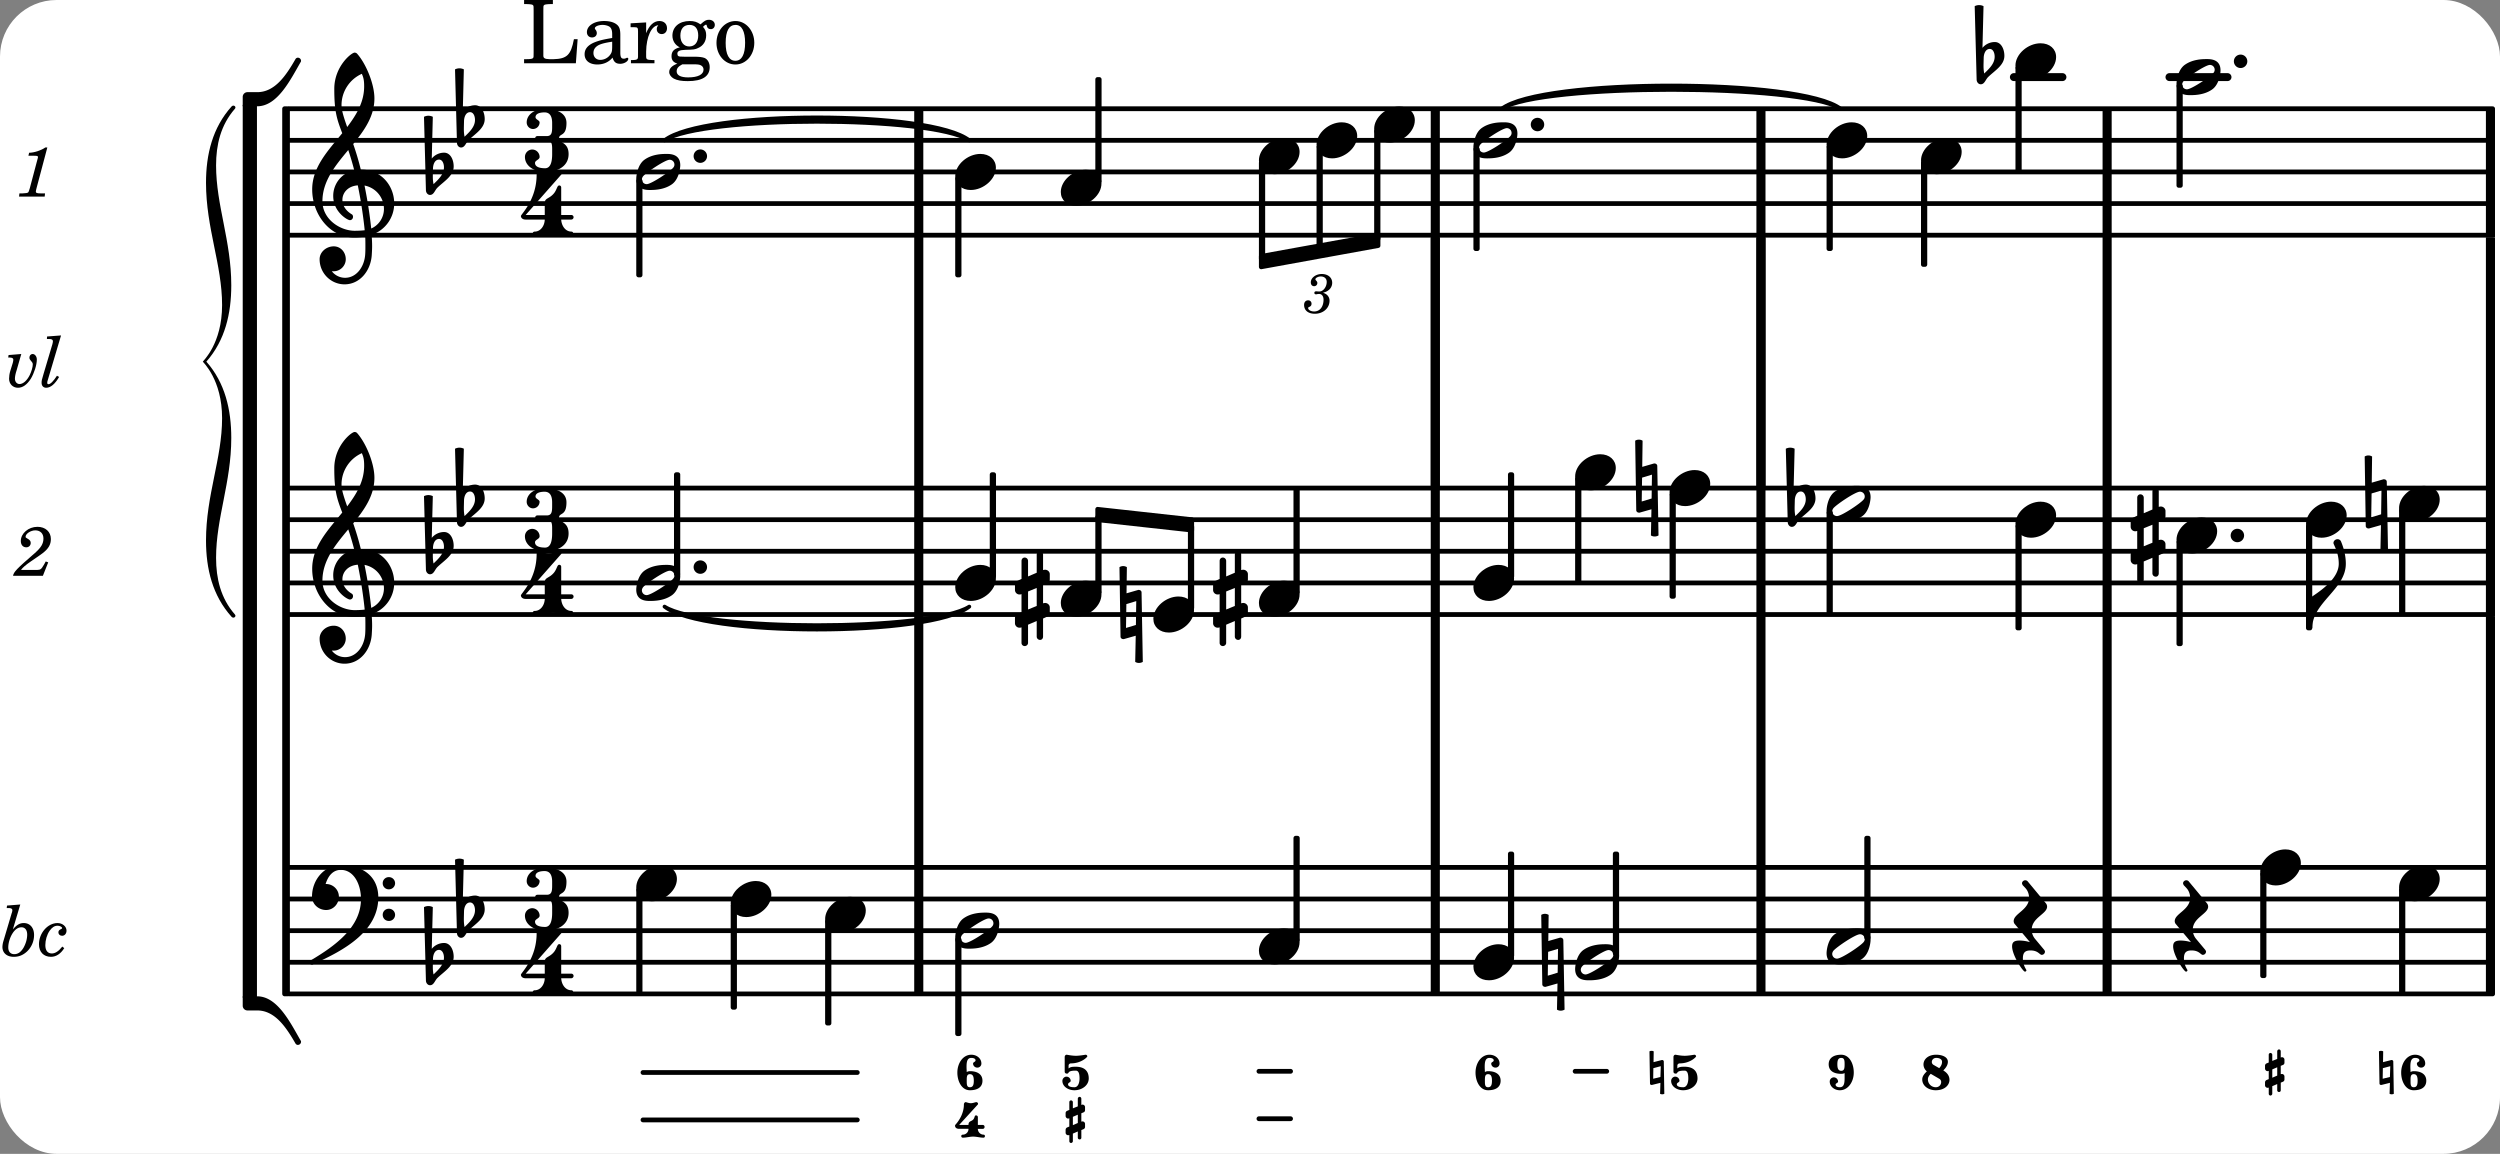
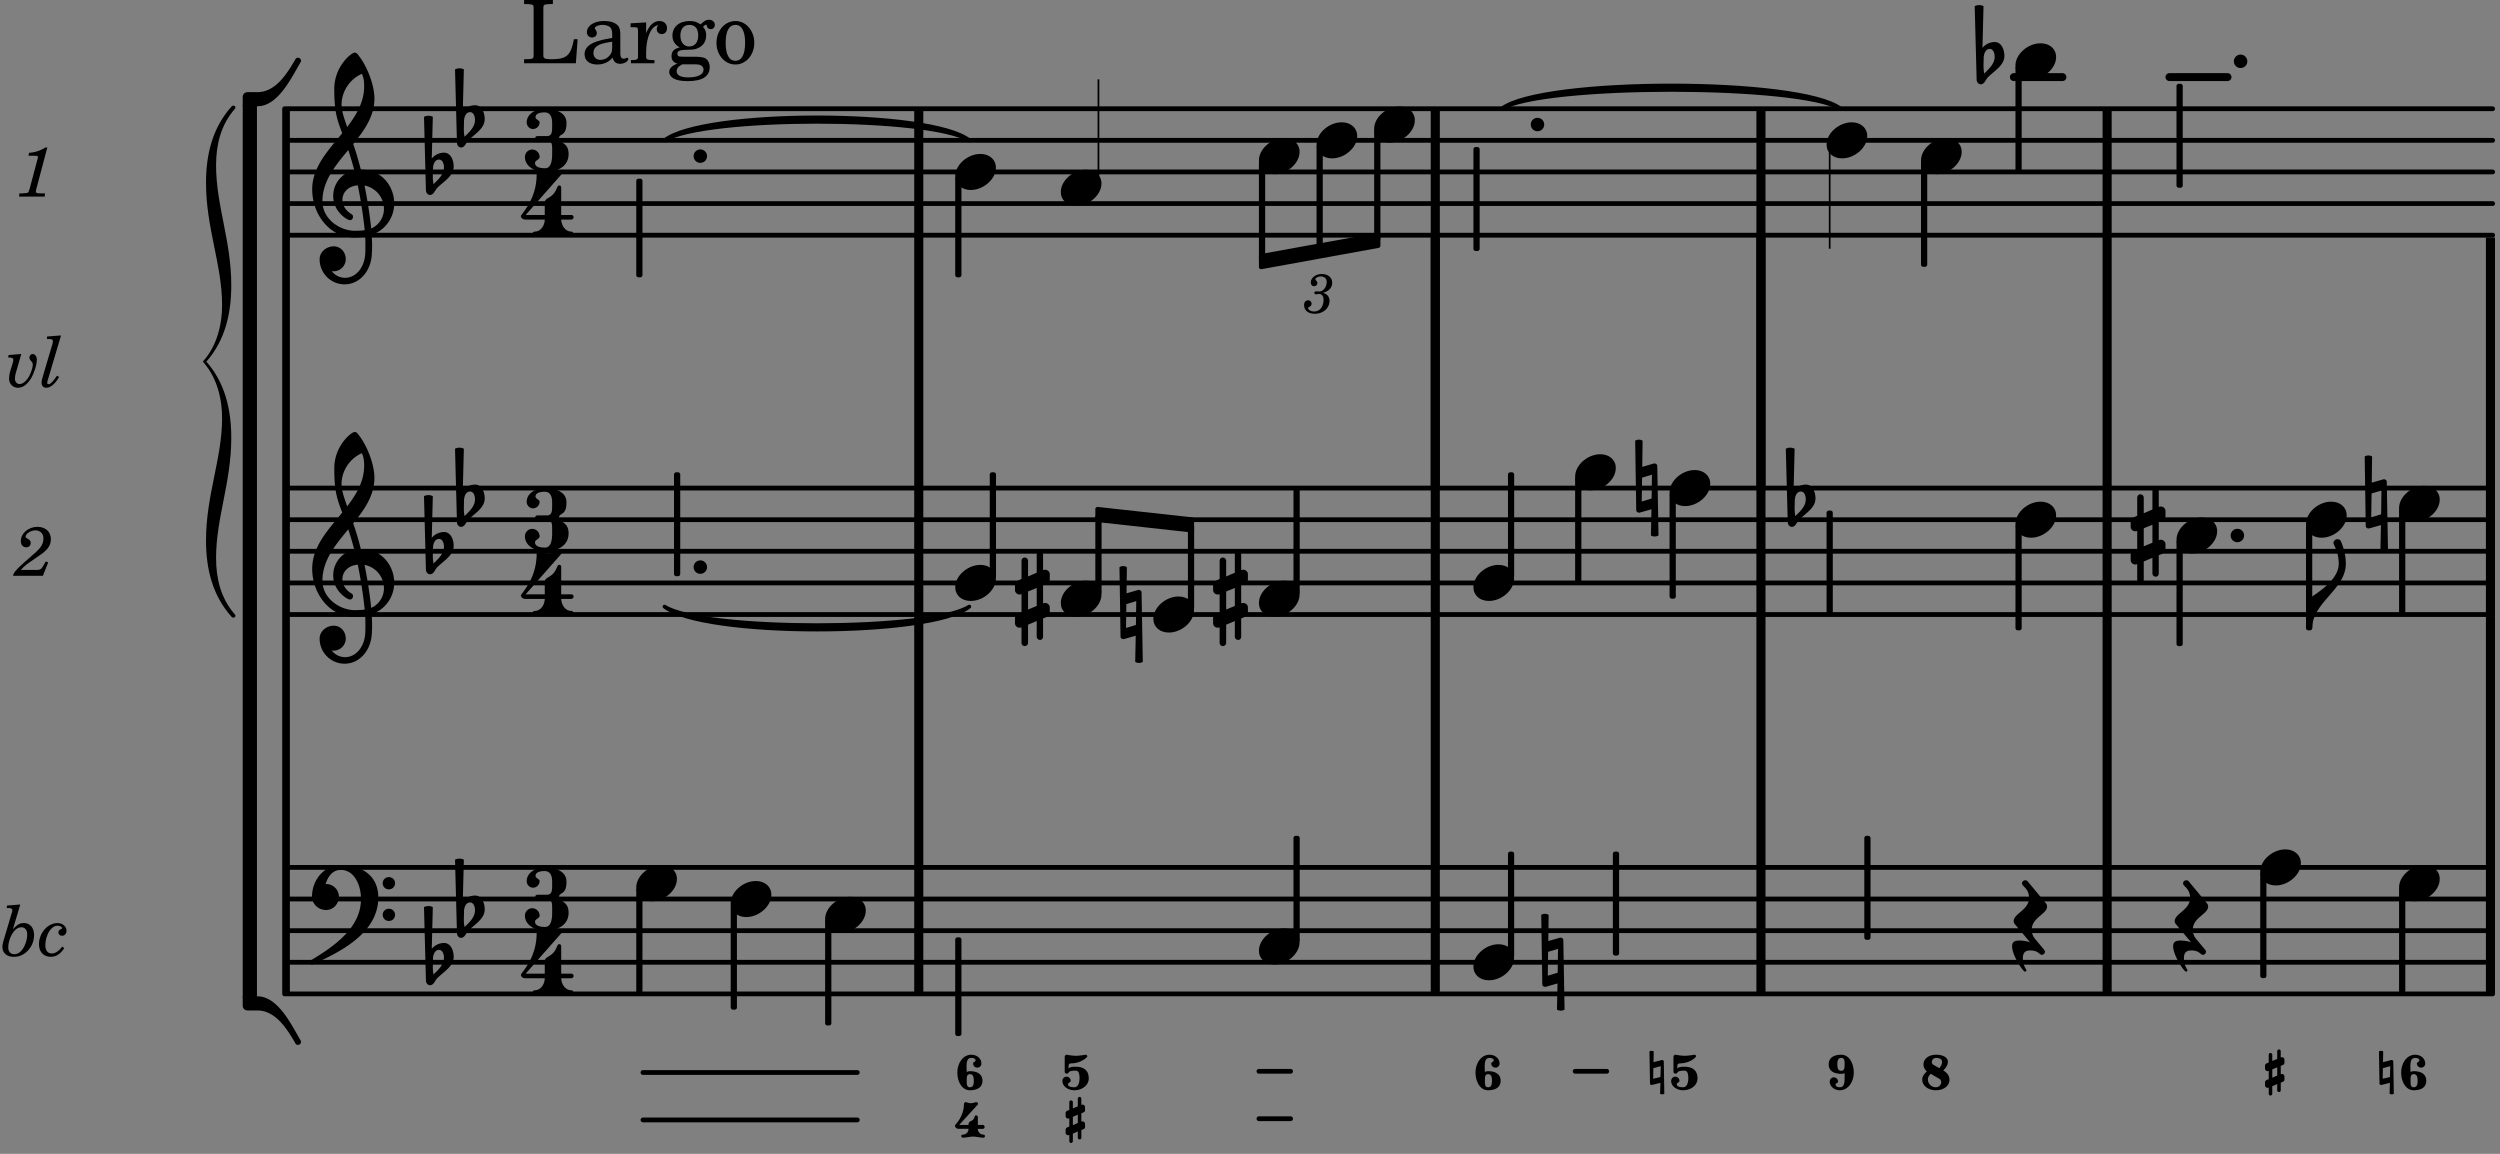
<svg xmlns="http://www.w3.org/2000/svg" xmlns:xlink="http://www.w3.org/1999/xlink" width="464.1" height="214.2" viewBox="0 0 221 102">
  <rect x="0" y="0" width="221" height="102" fill="#808080" stroke="none" />
-   <rect width="100%" height="100%" fill="#fff" rx="5" />
  <defs>
    <path id="a" d="M-.156-.844c0 .094.031.203.125.297L1.28 1.016A3.4 3.4 0 0 0 .375.875c-.469 0-.672.125-.672.516 0 .78.953 2.234 1.14 2.234A.134.134 0 0 0 .97 3.5c0-.062-.313-.406-.313-1.047 0-.484.172-.703.672-.703.688 0 .797.39 1 .39a.29.29 0 0 0 .281-.28c0-.048-.03-.11-.078-.173L1.75.75a1.27 1.27 0 0 1-.312-.828c0-1.078 1.359-1.39 1.359-2.047a.47.47 0 0 0-.11-.297L1.064-4.375a.28.28 0 0 0-.204-.078c-.14 0-.28.125-.28.266 0 .046.03.109.062.171l.265.282c.203.234.297.547.297.828 0 1.078-1.36 1.39-1.36 2.062m0 0" />
    <path id="c" d="M2.219-1.594C1.109-1.594 0-.64 0 .375c0 .719.563 1.219 1.375 1.219 1.11 0 2.219-.953 2.219-1.969 0-.719-.563-1.219-1.375-1.219m0 0" />
    <path id="d" d="M.406-.328c.016-.39.188-.766.532-.766.296 0 .437.344.437.688 0 .61-.484 1.062-.922 1.484A3.3 3.3 0 0 1 .391.391V.28Zm-.625 1.937c0 .22.157.422.36.422.343 0 .422-.406.656-.64C1.39.813 2.234.344 2.234-.484c0-.61-.296-1.22-.843-1.22a1.41 1.41 0 0 0-1.094.517L.39-4.876A.85.85 0 0 0 0-4.969a.85.85 0 0 0-.39.094Zm0 0" />
    <path id="e" d="M0 0a.593.593 0 1 0 1.187 0A.593.593 0 0 0 0 0m0 0" />
-     <path id="f" d="M3.375-.656a.4.4 0 0 1-.11.281C3-.047 1.329 1.078.923 1.078A.42.42 0 0 1 .5.656C.5.562.547.453.61.375.89.047 2.546-1.078 2.952-1.078a.42.42 0 0 1 .422.422m-.719-.938c-.484 0-1.25.047-1.89.485C.109-.672 0 .359 0 .594c0 1 .89 1 1.234 1 .47 0 1.25-.047 1.891-.485.656-.437.766-1.468.766-1.703 0-1-.891-1-1.235-1m0 0" />
    <path id="g" d="M-.094-4.187 0 1.952c0 .125.11.219.234.219.016 0 .032.015.063 0l1.047-.297-.047 2.313a.6.6 0 0 0 .328.093.67.67 0 0 0 .344-.093l-.11-6.141c0-.125-.109-.219-.234-.219-.016 0-.031-.015-.062 0L.53-1.875l.031-2.312a.615.615 0 0 0-.656 0m1.485 3L1.359.922l-.875.265.032-2.109Zm0 0" />
    <path id="m" d="M.578-.406v1.61l-.328.124a.41.41 0 0 0-.25.375v.469a.4.4 0 0 0 .406.39c.078 0 .125-.015.172-.03v1.374a.28.28 0 0 0 .281.281c.157 0 .297-.125.297-.28v-1.61l.766-.328v1.375c0 .172.14.297.297.297s.265-.125.265-.297V1.75l.344-.156a.39.39 0 0 0 .25-.36V.766c0-.22-.203-.391-.406-.391-.078 0-.125.016-.188.031v-1.61l.344-.124a.43.43 0 0 0 .25-.375v-.469c0-.219-.203-.39-.406-.39-.078 0-.125.015-.188.03v-1.374c0-.156-.109-.281-.265-.281s-.297.125-.297.28v1.61l-.766.328v-1.375A.297.297 0 0 0 .86-3.64c-.156 0-.28.125-.28.297v1.594l-.329.156c-.156.047-.25.203-.25.36v.468a.4.4 0 0 0 .406.391c.078 0 .125-.016.172-.031m1.344-.547V.64l-.766.312V-.64Zm0 0" />
    <path id="o" d="M1.875-7.516c0 .141.469.797.469 1.829 0 1.203-1.328 2.218-2.344 2.89h-.281V0H0c0-2.266 2.969-3.422 2.969-5.687 0-.688-.172-1.375-.438-2a.34.34 0 0 0-.297-.172c-.171 0-.359.14-.359.343m0 0" />
    <path id="q" d="M6.25 1.39c0 .313.234.548.547.548a.543.543 0 0 0 .547-.547.54.54 0 0 0-.547-.532.53.53 0 0 0-.547.532m0-2.78a.53.53 0 0 0 .547.53.54.54 0 0 0 .547-.53.543.543 0 0 0-.547-.548.534.534 0 0 0-.547.547M2.547-3C1.094-3 0-1.703 0-.219 0 .453.578.97 1.25.97c.625 0 1.125-.531 1.125-1.188 0-.61-.516-1.11-1.125-1.11h-.047c.219-.718.656-1.25 1.344-1.25 1.156 0 1.781 1.282 1.781 2.579 0 2.5-2.281 4.14-4.469 5.438-.047.046-.078.109-.078.14 0 .125.11.219.219.219a.2.2 0 0 0 .14-.063C2.954 4.5 5.86 2.797 5.86-.14 5.86-1.984 4.5-3 2.546-3m0 0" />
    <path id="t" d="M7.266-.016C7.266-1.546 6.14-3 4.359-3h-.046a24 24 0 0 0-.672-2.266c1-1.218 1.875-2.468 1.875-4.03 0-1.298-.766-3.11-1.547-3.97a.33.33 0 0 0-.203-.078c-.282 0-1.797 1.219-1.797 3.203 0 1.985.218 2.657.703 3.922-1.25 1.532-2.656 3-2.656 4.969C.016.953 1.563 3 3.75 3c.469 0 .89-.078.953-.078.016.265.016.562.016.844 0 .234 0 .468-.016.703-.062 1.11-.766 2.093-1.781 2.093a1.48 1.48 0 0 1-1.172-.578h.172c.578 0 1.062-.484 1.062-1.062 0-.625-.453-1.14-1.062-1.14-.656 0-1.25.5-1.25 1.14 0 1.234 1 2.219 2.203 2.219 1.36 0 2.313-1.203 2.406-2.578.016-.266.032-.532.032-.782 0-.344-.016-.672-.047-1.015a2.92 2.92 0 0 0 2-2.782m-2.032 2.22a40 40 0 0 0-.593-3.798A2.11 2.11 0 0 1 6.359.47c0 .812-.5 1.469-1.125 1.734m-1.453.202c-1.297 0-2.86-1.015-2.86-2.61 0-1.78 1.142-3.155 2.282-4.53.203.593.375 1.187.531 1.797A2.3 2.3 0 0 0 1.875-.672c0 1.422 1.266 2.14 1.469 2.14.172 0 .281-.14.281-.296a.28.28 0 0 0-.078-.203c-.594-.344-.86-.828-.86-1.297 0-.625.485-1.219 1.36-1.281.328 1.578.531 3.156.61 3.968-.376.047-.876.047-.876.047m.625-13.875c.14.328.203.547.203 1.11 0 1.375-.671 2.5-1.5 3.593-.312-.875-.5-1.484-.5-1.937 0-1.188.704-2.281 1.797-2.766m0 0" />
    <path id="u" d="M4.875-3.672a.25.25 0 0 0-.219.14C3.844-2.124 2.86-.624 1.281-.624h-.86A.42.42 0 0 0 0-.203v.828h1.281c1.782 0 2.922-2.312 3.828-3.89.032-.047.047-.079.047-.126a.28.28 0 0 0-.281-.28m0 0" />
    <path id="v" d="M5.156 3.39c0-.046-.015-.078-.047-.124C4.203 1.688 3.063-.625 1.281-.625H0v.828a.42.42 0 0 0 .422.422h.86c1.577 0 2.562 1.5 3.374 2.906.047.094.14.14.219.14a.28.28 0 0 0 .281-.28m0 0" />
    <path id="b" d="m1.61-1.953-.516-.297a.3.3 0 0 1-.14-.25c0-.172.14-.36.39-.36.265 0 .515.11.515.344 0 .22-.093.391-.25.563m.359.203c.218-.219.406-.469.406-.766 0-.437-.531-.625-1.031-.625-.735 0-1.125.422-1.125.86a.79.79 0 0 0 .297.61c-.203.202-.407.421-.407.718C.11-.375.672 0 1.297 0c.797 0 1.219-.453 1.219-.922 0-.5-.422-.75-.547-.828m-1.11.297.75.437a.32.32 0 0 1 .172.297.46.46 0 0 1-.484.453.694.694 0 0 1-.688-.687c0-.203.11-.36.25-.5m0 0" />
    <path id="h" d="M.203-3.437.25-.594c0 .078.063.125.14.125h.032l.75-.187-.031.969a.4.4 0 0 0 .187.046c.063 0 .14-.015.188-.046l-.047-2.86c0-.062-.063-.125-.14-.125h-.032l-.734.188.015-.953a.4.4 0 0 0-.187-.047.4.4 0 0 0-.188.046m1 1.312-.031.953-.64.156.015-.937Zm0 0" />
    <path id="i" d="M.516-3.14c-.094 0-.172.093-.172.203v1.296c0 .11.094.172.187.172.266 0-.031-.265.797-.265.281 0 .328.359.328.687 0 .375-.125.781-.453.781-.266 0-.562-.046-.562-.265 0-.14.234-.172.234-.297A.38.38 0 0 0 .5-1.203c-.187 0-.36.172-.36.375 0 .5.516.828 1.063.828C1.86 0 2.47-.422 2.47-1.047c0-.687-.422-1.031-1.14-1.031h-.032c-.219 0-.453 0-.61.156v-.266c0-.093.094-.187.204-.187.906 0 1.453-.547 1.453-.625 0-.062-.063-.14-.156-.14-.016 0-.516.093-.844.093-.39 0-.782-.094-.828-.094m0 0" />
    <path id="j" d="M1.297-1.719c-.281 0-.344-.25-.344-.578s.063-.562.344-.562.297.234.297.562-.016.578-.297.578m.297.203v.438c0 .437-.047.812-.422.812C.984-.266.797-.328.797-.5c0-.125.219-.14.219-.266A.38.38 0 0 0 .64-1.14a.367.367 0 0 0-.36.375c0 .438.422.766.89.766.75 0 1.235-.766 1.235-1.562 0-.797-.39-1.579-1.11-1.579-.64 0-1.108.266-1.108.844 0 .594.468.844 1.109.844.11 0 .203-.016.297-.063m0 0" />
    <path id="l" d="M.328-1.719v.735l-.187.078A.24.24 0 0 0 0-.703v.265c0 .126.11.22.219.22.047 0 .078 0 .11-.016v.547c0 .078.062.156.155.156A.17.17 0 0 0 .641.313V-.36l.437-.188V0c0 .094.078.156.156.156.094 0 .157-.062.157-.156v-.672l.187-.078a.215.215 0 0 0 .14-.203v-.266a.223.223 0 0 0-.218-.218c-.047 0-.078.015-.11.015v-.734l.188-.078c.094-.032.14-.11.14-.203v-.266a.223.223 0 0 0-.218-.219c-.047 0-.078.016-.11.031v-.546c0-.094-.062-.172-.156-.172-.078 0-.156.078-.156.172v.671l-.437.172v-.547a.17.17 0 0 0-.157-.156.157.157 0 0 0-.156.156v.688l-.187.078A.22.22 0 0 0 0-2.172v.25c0 .125.11.234.219.234.047 0 .078-.015.11-.03m.75-.312v.734l-.437.188v-.735Zm0 0" />
    <path id="n" d="M1.297-1.422c.281 0 .344.25.344.578 0 .344-.063.578-.344.578s-.281-.25-.281-.578 0-.578.28-.578m-.281-.187c0-.141-.016-.297-.016-.453 0-.422.047-.797.422-.797.187 0 .375.062.375.218 0 .141-.219.141-.219.282 0 .203.172.359.375.359s.36-.156.36-.36c0-.453-.407-.78-.891-.78-.75 0-1.234.765-1.234 1.578C.188-.782.578 0 1.297 0c.64 0 1.11-.25 1.11-.844 0-.578-.47-.843-1.11-.843a.54.54 0 0 0-.281.078m0 0" />
    <path id="p" d="M.922-3.14c-.078 0-.156.093-.156.203 0 .671-.313 1.312-.766 1.812-.016.016-.016.047-.016.078 0 .11.079.266.36.266h.828a.507.507 0 0 1-.5.515c-.094 0-.14.063-.14.125 0 .078.046.141.14.141.312 0 .61-.094.906-.094.313 0 .61.094.922.094.078 0 .125-.062.125-.14A.123.123 0 0 0 2.5-.267.507.507 0 0 1 2-.78h.438c.109 0 .156-.094.156-.172s-.047-.172-.156-.172H2v-.687c0-.11-.094-.157-.156-.157-.047 0-.094.016-.11.063-.03.078-.046.156-.093.234-.157.266-.47.156-.47.531v.016H.345L2-2.937c.016-.032.016-.047.016-.063 0-.062-.063-.14-.157-.14-.093 0-.28.093-.484.093-.187 0-.39-.094-.453-.094m0 0" />
    <path id="k" d="M1.656-1.781c.235-.063.328-.11.438-.188a.82.82 0 0 0 .375-.687c0-.469-.375-.781-.922-.781-.531 0-.969.343-.969.734 0 .203.11.344.297.344a.28.28 0 0 0 .281-.282c0-.078-.031-.14-.11-.218C1-2.906.985-2.938.985-2.97c0-.125.25-.25.47-.25.327 0 .53.188.53.485 0 .437-.312.843-.64.843h-.11c-.14-.015-.14-.015-.171-.015-.11 0-.172.047-.172.14 0 .079.062.125.14.125.032 0 .063 0 .11-.015.062-.016.14-.016.187-.016.219 0 .375.203.375.5 0 .234-.047.469-.156.656a.75.75 0 0 1-.688.391c-.28 0-.515-.14-.515-.297 0-.062.031-.078.11-.11.14-.062.187-.155.187-.28a.287.287 0 0 0-.297-.297c-.219 0-.36.156-.36.406 0 .484.36.781.954.781.734 0 1.296-.5 1.296-1.156a.68.68 0 0 0-.156-.438c-.11-.125-.203-.187-.422-.265m0 0" />
    <path id="r" d="M3.016-2.969c0-.484.656-.11.656-1.36 0-.905-.906-1.25-1.938-1.25-.812 0-1.578.47-1.578 1.204 0 .313.25.578.563.578a.587.587 0 0 0 .578-.578c0-.203-.36-.25-.36-.469 0-.328.422-.422.797-.422.5 0 .672.391.672.938v.344c0 .468-.031.812-.469.812H1.11c-.14 0-.203.094-.203.203 0 .094.063.203.203.203h.829c.437 0 .468.313.468.766v.422c0 .61-.11 1.25-.625 1.25-.422 0-.89-.094-.89-.469 0-.234.406-.281.406-.531a.66.66 0 0 0-.656-.656.657.657 0 0 0-.641.656C0-.5.875 0 1.781 0 2.938 0 3.86-.531 3.86-1.578c0-1.078-.843-.953-.843-1.39m0 0" />
    <path id="s" d="M1.563-5.594c-.094 0-.188.11-.188.235 0 2.234-1.39 3.5-1.39 3.656 0 .11.093.312.421.312h1.688c-.016.563-.375 1.063-.89 1.063-.126 0-.173.094-.173.172S1.078 0 1.203 0c.547 0 1.078-.156 1.625-.156S3.906 0 4.453 0c.11 0 .156-.078.156-.156s-.046-.172-.156-.172c-.531 0-.875-.5-.906-1.063h.89c.125 0 .204-.109.204-.203a.197.197 0 0 0-.203-.203h-.891v-2.422c0-.125-.078-.187-.172-.187-.187 0-.187.312-.437.656-.407.531-.844.438-.844.875v1.078H.406l3.14-3.562c.032-.032.032-.063.032-.079 0-.078-.078-.156-.187-.156-.11 0-.5.172-.938.172-.422 0-.828-.172-.89-.172m0 0" />
    <path id="w" d="M1.781-4.531.61-4.438l-.03.22h.14c.25 0 .36.062.36.202a.9.9 0 0 1-.063.266L.28-1.266a2 2 0 0 0-.078.485c0 .531.39.875 1 .875.469 0 .828-.156 1.172-.469.406-.39.625-.906.625-1.469 0-.625-.36-1.047-.906-1.047-.36 0-.625.157-.969.563Zm.11 2.015c.312 0 .5.25.5.641 0 .406-.125.813-.328 1.172-.235.39-.5.562-.813.562-.328 0-.531-.218-.531-.593 0-.391.14-.86.36-1.22.234-.374.5-.562.812-.562m0 0" />
    <path id="x" d="M2.094-.812c-.313.406-.625.609-.922.609-.375 0-.578-.266-.578-.734 0-.438.14-.922.375-1.266.219-.313.437-.453.719-.453.187 0 .39.11.39.203q0 .07-.094.094c-.171.078-.234.156-.234.297 0 .171.14.296.328.296.219 0 .39-.187.39-.453 0-.375-.359-.672-.796-.672-.875 0-1.64.891-1.64 1.875 0 .672.406 1.11 1.062 1.11.453 0 .86-.266 1.172-.766Zm0 0" />
    <path id="z" d="m1.36-2.89-1.126.093-.03.219h.109c.234 0 .343.062.343.187 0 .047-.015.172-.047.282l-.218.703c-.079.25-.11.515-.11.703 0 .453.328.797.782.797.421 0 .796-.266 1.14-.797.297-.5.531-1.219.531-1.703 0-.266-.171-.485-.375-.485-.156 0-.28.141-.28.313 0 .11.03.172.124.281.156.172.172.219.172.344 0 .219-.11.594-.266.922-.25.5-.593.797-.906.797-.234 0-.406-.203-.406-.47 0-.187.047-.437.156-.765Zm0 0" />
    <path id="A" d="m1.813-4.531-1.235.093-.015.22H.75c.25 0 .344.062.344.202 0 .063-.016.141-.047.266L.266-1.125c-.157.516-.172.594-.172.781 0 .266.156.438.406.438.39 0 .781-.328 1.14-.953l-.187-.11c-.312.485-.578.75-.75.75-.078 0-.11-.047-.11-.125s0-.094.079-.343Zm0 0" />
    <path id="B" d="m2.672-1.266-.156.282c-.25.422-.297.453-.61.468H.484c.141-.203.407-.437.907-.78.812-.548.859-.595 1.03-.72.5-.39.704-.75.704-1.234 0-.64-.484-1.078-1.187-1.078-.797 0-1.47.578-1.47 1.25 0 .344.188.562.485.562.219 0 .39-.156.39-.39 0-.156-.077-.266-.28-.375C.906-3.36.89-3.391.89-3.453c0-.266.453-.563.859-.563.438 0 .719.282.719.72 0 .452-.203.796-.75 1.28C.094-.609-.156-.344-.22 0h2.64l.47-1.187Zm0 0" />
    <path id="C" d="M2.813-4.344H2.64c-.344.25-.985.469-1.438.469l-.062.266h.422c.375 0 .421.015.421.125 0 .046 0 .046-.062.265L1.266-.75c-.094.297-.094.313-.141.375-.062.063-.203.078-.516.094H.344L.313 0h2.265l.031-.281h-.328c-.39 0-.484-.031-.484-.172 0-.047.031-.188.062-.297Zm0 0" />
    <path id="y" d="M-.984 5c0 3.578-1.422 6.797-1.422 10.813 0 2.515.578 4.874 2.265 6.75.188.187.454-.047.282-.22-1.25-1.437-1.657-3.171-1.657-5 0-3.53 1.344-6.655 1.344-10.593 0-2.5-.547-4.875-2.203-6.75C-.719-1.875-.172-4.25-.172-6.75c0-3.937-1.344-7.062-1.344-10.594 0-1.828.407-3.562 1.657-5 .172-.172-.094-.406-.282-.218-1.687 1.875-2.265 4.234-2.265 6.75C-2.406-11.797-.984-8.578-.984-5c0 3.438-1.703 4.953-1.703 5S-.984 1.563-.984 5m0 0" />
    <path id="D" d="M5-2.125h-.328c-.266 1.39-.61 1.734-1.813 1.766h-.328c-.469-.016-.578-.094-.562-.375v-3.907c0-.39 0-.406.047-.484.062-.078.218-.094.656-.11h.14v-.359H.267v.36h.14c.453.015.594.03.657.109.046.078.046.094.046.484v3.688c0 .39 0 .406-.046.484C1-.39.859-.359.406-.359h-.14V0h4.578Zm0 0" />
    <path id="E" d="M3.5-2.5c0-.484-.078-.734-.312-.922-.25-.203-.626-.312-1.126-.312-.874 0-1.515.422-1.515.984 0 .281.187.469.453.469.25 0 .422-.156.422-.39a.5.5 0 0 0-.125-.313c-.047-.063-.047-.079-.047-.11 0-.156.313-.297.688-.297.234 0 .515.079.64.188.14.125.203.312.203.656v.313c-.812.14-1.062.203-1.453.343-.672.25-.984.61-.984 1.094 0 .563.437.906 1.125.906C2 .11 2.484-.094 2.813-.5c.124.406.312.547.687.547.344 0 .703-.219.703-.438 0-.062-.031-.093-.078-.093-.031 0-.062 0-.11.03-.109.048-.156.048-.218.048-.219 0-.297-.14-.297-.531Zm-.719.953c0 .469-.031.578-.156.766a1.1 1.1 0 0 1-.89.484c-.36 0-.61-.25-.61-.61 0-.312.156-.546.5-.718.25-.11.547-.187 1.156-.281Zm0 0" />
    <path id="F" d="M1.531-3.61.156-3.53v.344h.328c.297 0 .329.046.329.374v2.22c0 .124-.016.171-.047.202-.047.079-.203.11-.547.11H.188V0h2.078v-.281h-.141c-.516-.016-.594-.047-.594-.328v-.422C1.547-2.328 2-3.328 2.61-3.36c-.109.125-.14.203-.14.359 0 .234.187.422.437.422.281 0 .469-.219.469-.516 0-.39-.266-.64-.672-.64-.5 0-.906.39-1.172 1.078Zm0 0" />
    <path id="G" d="M1.516-.578c-.422 0-.453-.016-.547-.063C.922-.67.89-.766.89-.844c0-.234.203-.328.718-.343.735-.016.844-.032 1.11-.157.469-.203.719-.61.719-1.125 0-.312-.063-.5-.282-.75.14-.14.203-.187.266-.187.047 0 .062.015.078.11.031.187.156.28.36.28.187 0 .343-.156.343-.375 0-.265-.219-.453-.516-.453-.25 0-.39.078-.75.406-.312-.218-.562-.296-.953-.296-.921 0-1.53.515-1.53 1.297 0 .453.25.843.655 1.03-.515.126-.734.36-.734.782 0 .344.156.547.516.656C.406.22.17.453.17.781c0 .219.157.438.407.578.313.157.672.22 1.235.22 1.296 0 1.937-.423 1.937-1.235 0-.375-.172-.688-.453-.813-.219-.078-.453-.11-.985-.11Zm.453-2.813c.484 0 .765.329.765.938 0 .594-.296.969-.796.969-.47 0-.782-.375-.782-.953 0-.61.297-.954.813-.954M1.906.094c.64 0 .688 0 .797.015.313.032.5.204.5.454 0 .437-.5.687-1.36.687-.655 0-1.015-.187-1.015-.531 0-.266.14-.438.5-.625Zm0 0" />
    <path id="H" d="M1.953-3.734C1-3.734.266-2.891.266-1.797.266-.734 1 .11 1.938.11s1.671-.843 1.671-1.921c0-1.063-.734-1.922-1.656-1.922m0 .343c.547 0 .844.563.844 1.579 0 1.03-.297 1.593-.86 1.593s-.859-.562-.859-1.578c0-1.062.297-1.594.875-1.594m0 0" />
  </defs>
  <path fill="none" stroke="#000" stroke-miterlimit="10" stroke-width=".804" d="M186.27 21V9.613M186.27 43.145V21M220.156 87.86V76.468M126.879 43.145V21M81.219 43.145V21M155.668 21V9.613M81.219 21V9.613M186.27 76.68V54.535M186.27 43.145V21M155.668 54.535V42.934M155.668 43.145V21M186.27 54.535V42.934M220.156 43.145V21M155.668 87.86V76.468M220.156 76.68V54.535M220.156 43.145V21M81.219 54.535V42.934M126.879 21V9.613M126.879 87.86V76.468M81.219 87.86V76.468M126.879 54.535V42.934M81.219 76.68V54.535M81.219 43.145V21" />
  <path fill="none" stroke="#000" stroke-linecap="round" stroke-miterlimit="10" stroke-width=".423" d="M25.559 20.79h194.789M25.559 17.996h194.789M25.559 15.2h194.789M25.559 12.406h194.789M25.559 9.613h194.789" />
  <path fill="none" stroke="#000" stroke-linecap="round" stroke-miterlimit="10" stroke-width=".703" d="M191.781 6.816h5.13M178.027 6.816h4.293" />
  <path fill="none" stroke="#000" stroke-linecap="round" stroke-miterlimit="10" stroke-width=".423" d="M25.559 54.324h194.789M25.559 51.531h194.789M25.559 48.734h194.789M25.559 45.941h194.789M25.559 43.145h194.789" />
-   <path fill="none" stroke="#000" stroke-miterlimit="10" stroke-width=".804" d="M220.156 21V9.613" />
  <path fill="none" stroke="#000" stroke-linecap="round" stroke-miterlimit="10" stroke-width=".423" d="M25.559 87.86h194.789M25.559 85.063h194.789M25.559 82.27h194.789M25.559 79.473h194.789M25.559 76.68h194.789" />
  <path fill="none" stroke="#000" stroke-miterlimit="10" stroke-width=".804" d="M155.668 76.68V54.535M155.668 43.145V21M126.879 76.68V54.535M126.879 43.145V21M186.27 87.86V76.468M220.156 54.535V42.934" />
  <use xlink:href="#a" x="178.166" y="82.269" />
  <path fill="none" stroke="#000" stroke-linejoin="round" stroke-miterlimit="10" stroke-width=".399" d="M170.016 23.387h.152v-9h-.152Zm0 0" />
  <path d="M170.016 23.387h.152v-9h-.152Zm0 0" />
  <path fill="none" stroke="#000" stroke-linejoin="round" stroke-miterlimit="10" stroke-width=".399" d="M178.367 15h.149V6h-.149Zm0 0" />
  <path d="M178.363 15h.153V6h-.153Zm0 0" />
  <use xlink:href="#b" x="169.818" y="96.378" />
  <use xlink:href="#c" x="169.818" y="13.804" />
  <use xlink:href="#c" x="178.166" y="45.941" />
  <use xlink:href="#d" x="174.953" y="5.42" />
  <use xlink:href="#c" x="178.166" y="5.42" />
  <use xlink:href="#c" x="192.403" y="47.338" />
  <path fill="none" stroke="#000" stroke-linejoin="round" stroke-miterlimit="10" stroke-width=".399" d="M192.602 16.398h.152V7.605h-.152Zm0 0" />
  <path d="M192.602 16.398h.152V7.605h-.152Zm0 0" />
  <use xlink:href="#e" x="197.475" y="5.42" />
  <use xlink:href="#a" x="192.403" y="82.269" />
  <use xlink:href="#f" x="192.403" y="6.817" />
  <path fill="none" stroke="#000" stroke-linejoin="round" stroke-miterlimit="10" stroke-width=".399" d="M178.367 55.523h.149v-9h-.149Zm0 0" />
  <path d="M178.363 55.523h.153v-9h-.153Zm0 0" />
  <use xlink:href="#f" x="161.469" y="83.666" />
  <use xlink:href="#f" x="161.469" y="44.543" />
  <use xlink:href="#c" x="161.469" y="12.406" />
  <use xlink:href="#g" x="144.644" y="43.146" />
  <path fill="none" stroke="#000" stroke-linejoin="round" stroke-miterlimit="10" stroke-width=".399" d="M147.79 52.727h.151v-9h-.152Zm0 0" />
  <path d="M147.79 52.727h.151v-9h-.152Zm0 0" />
  <use xlink:href="#h" x="145.61" y="96.378" />
  <use xlink:href="#i" x="147.59" y="96.378" />
  <use xlink:href="#c" x="147.59" y="43.146" />
  <use xlink:href="#g" x="136.339" y="85.064" />
  <path fill="none" stroke="#000" stroke-linejoin="round" stroke-miterlimit="10" stroke-width=".399" d="M142.777 84.273h.153V75.48h-.153Zm0 0" />
  <path d="M142.777 84.273h.153V75.48h-.153Zm0 0" />
  <path fill="none" stroke="#000" stroke-linejoin="round" stroke-miterlimit="10" stroke-width=".399" d="M165.004 82.879h.152v-8.793h-.152Zm0 0" />
  <path d="M165.004 82.879h.152v-8.793h-.152Zm0 0" />
  <use xlink:href="#d" x="158.255" y="44.543" />
  <path fill="none" stroke="#000" stroke-linejoin="round" stroke-miterlimit="10" stroke-width=".399" d="M161.668 54.125h.152v-8.793h-.152Zm0 0" />
  <path d="M161.668 54.125h.152v-8.793h-.152Zm0 0" />
-   <path fill="none" stroke="#000" stroke-linejoin="round" stroke-miterlimit="10" stroke-width=".399" d="M161.668 21.988h.152v-9h-.152Zm0 0" />
  <path d="M161.668 21.988h.152v-9h-.152Zm0 0" />
  <use xlink:href="#j" x="161.469" y="96.378" />
  <path fill="none" stroke="#000" stroke-linecap="round" stroke-linejoin="round" stroke-miterlimit="10" stroke-width=".423" d="M56.84 99h18.945M56.84 94.809h18.945" />
  <path fill="none" stroke="#000" stroke-linecap="round" stroke-linejoin="round" stroke-miterlimit="10" stroke-width=".339" d="M58.746 53.625c3.402 2.7 23.54 2.7 26.938 0-3.399 2.191-23.536 2.191-26.938 0m0 0" />
  <path d="M58.746 53.625c3.402 2.7 23.54 2.7 26.938 0-3.399 2.191-23.536 2.191-26.938 0" />
  <path fill="none" stroke="#000" stroke-linecap="round" stroke-linejoin="round" stroke-miterlimit="10" stroke-width=".339" d="M58.746 12.406c3.402-2.699 23.54-2.699 26.938 0-3.399-2.191-23.536-2.191-26.938 0m0 0" />
  <path d="M58.746 12.406c3.402-2.699 23.54-2.699 26.938 0-3.399-2.191-23.536-2.191-26.938 0" />
  <path fill="none" stroke="#000" stroke-linecap="round" stroke-linejoin="round" stroke-miterlimit="10" stroke-width=".339" d="M132.75 9.613c3.543-2.734 26.422-2.734 29.96 0-3.538-2.226-26.417-2.226-29.96 0m0 0" />
  <path d="M132.75 9.613c3.543-2.734 26.422-2.734 29.96 0-3.538-2.226-26.417-2.226-29.96 0" />
  <path fill="none" stroke="#000" stroke-linejoin="round" stroke-miterlimit="10" stroke-width=".399" d="M111.488 22.652v.946l10.34-1.88v-.94Zm0 0" />
  <path d="M111.488 22.652v.946l10.34-1.88v-.94Zm0 0" />
  <path fill="none" stroke="#000" stroke-linejoin="round" stroke-miterlimit="10" stroke-width=".399" d="M97.027 45.012v.941l8.332.918v-.941Zm0 0" />
  <path d="M97.027 45.012v.941l8.332.918v-.941Zm0 0" />
  <use xlink:href="#k" x="115.297" y="27.659" />
  <path fill="none" stroke="#000" stroke-linejoin="round" stroke-miterlimit="10" stroke-width=".399" d="M200.004 86.262h.148v-9h-.148Zm0 0" />
  <path d="M200.004 86.262h.148v-9h-.148Zm0 0" />
  <use xlink:href="#l" x="200.228" y="96.378" />
  <use xlink:href="#c" x="199.803" y="76.68" />
  <use xlink:href="#m" x="188.351" y="47.338" />
  <path fill="none" stroke="#000" stroke-linejoin="round" stroke-miterlimit="10" stroke-width=".399" d="M192.602 56.918h.152v-9h-.152Zm0 0" />
  <path d="M192.602 56.918h.152v-9h-.152Zm0 0" />
  <use xlink:href="#e" x="197.191" y="47.338" />
  <path fill="none" stroke="#000" stroke-linejoin="round" stroke-miterlimit="10" stroke-width=".399" d="M212.277 87.66h.153v-9h-.153Zm0 0" />
  <path d="M212.277 87.66h.149v-9h-.149Zm0 0" />
  <use xlink:href="#g" x="209.132" y="44.543" />
  <path fill="none" stroke="#000" stroke-linejoin="round" stroke-miterlimit="10" stroke-width=".399" d="M212.277 54.125h.153v-9h-.153Zm0 0" />
  <path d="M212.277 54.125h.149v-9h-.149Zm0 0" />
  <use xlink:href="#h" x="210.097" y="96.378" />
  <use xlink:href="#n" x="212.077" y="96.378" />
  <use xlink:href="#c" x="212.077" y="78.077" />
  <use xlink:href="#c" x="212.077" y="44.543" />
  <use xlink:href="#o" x="204.402" y="55.522" />
  <path fill="none" stroke="#000" stroke-linejoin="round" stroke-miterlimit="10" stroke-width=".399" d="M204.05 55.523h.153v-9h-.152Zm0 0" />
  <path d="M204.05 55.523h.153v-9h-.152Zm0 0" />
  <use xlink:href="#c" x="203.852" y="45.941" />
  <use xlink:href="#n" x="84.443" y="96.378" />
  <use xlink:href="#f" x="84.443" y="82.269" />
  <use xlink:href="#c" x="84.443" y="51.53" />
  <use xlink:href="#c" x="84.443" y="15.201" />
  <use xlink:href="#p" x="84.443" y="100.57" />
  <path fill="none" stroke="#000" stroke-linejoin="round" stroke-miterlimit="10" stroke-width=".399" d="M73.14 90.453h.153v-9h-.152Zm0 0" />
  <path d="M73.14 90.453h.153v-9h-.152Zm0 0" />
  <use xlink:href="#c" x="72.941" y="80.872" />
  <path fill="none" stroke="#000" stroke-linejoin="round" stroke-miterlimit="10" stroke-width=".399" d="M64.793 89.055h.152v-9h-.152Zm0 0" />
  <path d="M64.793 89.055h.152v-9h-.152Zm0 0" />
  <use xlink:href="#c" x="64.593" y="79.475" />
  <use xlink:href="#i" x="93.775" y="96.378" />
  <use xlink:href="#c" x="93.775" y="52.927" />
  <use xlink:href="#c" x="93.775" y="16.598" />
  <path fill="none" stroke="#000" stroke-linejoin="round" stroke-miterlimit="10" stroke-width=".399" d="M84.64 91.387h.153v-8.328h-.152Zm0 0" />
  <path d="M84.64 91.387h.153v-8.328h-.152Zm0 0" />
  <path fill="none" stroke="#000" stroke-linejoin="round" stroke-miterlimit="10" stroke-width=".399" d="M87.695 50.95h.153v-9h-.153Zm0 0" />
  <path d="M87.695 50.95h.153v-9h-.153Zm0 0" />
  <path fill="none" stroke="#000" stroke-linejoin="round" stroke-miterlimit="10" stroke-width=".399" d="M84.64 24.316h.153v-8.535h-.152Zm0 0" />
  <path d="M84.64 24.316h.153v-8.535h-.152Zm0 0" />
  <path fill="none" stroke="#000" stroke-linejoin="round" stroke-miterlimit="10" stroke-width=".423" d="M25.16 87.86h.254V9.612h-.254Zm0 0" />
  <path d="M25.16 87.86h.254V9.612h-.254Zm0 0" />
  <use xlink:href="#q" x="27.582" y="79.475" />
  <use xlink:href="#c" x="56.245" y="78.077" />
  <use xlink:href="#r" x="46.403" y="48.735" />
  <use xlink:href="#s" x="46.063" y="54.335" />
  <use xlink:href="#d" x="37.871" y="48.735" />
  <use xlink:href="#d" x="40.614" y="44.543" />
  <use xlink:href="#t" x="27.582" y="51.53" />
  <use xlink:href="#f" x="56.244" y="51.53" />
  <use xlink:href="#r" x="46.404" y="15.201" />
  <use xlink:href="#s" x="46.063" y="20.801" />
  <use xlink:href="#d" x="37.871" y="15.201" />
  <use xlink:href="#d" x="40.614" y="11.009" />
  <use xlink:href="#t" x="27.582" y="17.995" />
  <use xlink:href="#f" x="56.245" y="15.201" />
  <use xlink:href="#d" x="37.871" y="85.064" />
  <use xlink:href="#d" x="40.614" y="80.872" />
  <use xlink:href="#u" x="21.456" y="8.771" />
  <use xlink:href="#v" x="21.456" y="88.699" />
  <path fill="none" stroke="#000" stroke-linejoin="round" stroke-miterlimit="10" stroke-width="1.258" d="M22.086 88.195V9.273" />
  <use xlink:href="#w" x=".012" y="84.489" />
  <use xlink:href="#x" x="3.413" y="84.489" />
  <use xlink:href="#y" x="20.617" y="31.968" />
  <use xlink:href="#z" x=".522" y="34.184" />
  <use xlink:href="#A" x="3.583" y="34.184" />
  <use xlink:href="#B" x="1.372" y="50.899" />
  <use xlink:href="#C" x="1.372" y="17.377" />
  <path fill="none" stroke="#000" stroke-linejoin="round" stroke-miterlimit="10" stroke-width=".399" d="M59.781 50.738h.153V41.95h-.153Zm0 0" />
  <path d="M59.781 50.738h.149V41.95h-.149Zm0 0" />
  <path fill="none" stroke="#000" stroke-linejoin="round" stroke-miterlimit="10" stroke-width=".399" d="M56.445 87.66h.149v-9h-.149Zm0 0" />
  <path d="M56.445 87.66h.149v-9h-.149Zm0 0" />
  <use xlink:href="#e" x="61.316" y="50.132" />
  <path fill="none" stroke="#000" stroke-linejoin="round" stroke-miterlimit="10" stroke-width=".399" d="M56.445 24.316h.149v-8.324h-.149Zm0 0" />
  <path d="M56.445 24.316h.149v-8.324h-.149Zm0 0" />
  <use xlink:href="#e" x="61.316" y="13.803" />
  <use xlink:href="#D" x="46.063" y="5.592" />
  <use xlink:href="#E" x="51.336" y="5.592" />
  <use xlink:href="#F" x="55.588" y="5.592" />
  <use xlink:href="#G" x="58.989" y="5.592" />
  <use xlink:href="#H" x="63.071" y="5.592" />
  <use xlink:href="#r" x="46.404" y="82.269" />
  <use xlink:href="#s" x="46.063" y="87.869" />
  <use xlink:href="#f" x="130.249" y="12.406" />
  <path fill="none" stroke="#000" stroke-linejoin="round" stroke-miterlimit="10" stroke-width=".399" d="M130.45 21.988h.152v-8.793h-.153Zm0 0" />
  <path d="M130.45 21.988h.148v-8.793h-.149Zm0 0" />
  <use xlink:href="#e" x="135.321" y="11.009" />
  <use xlink:href="#n" x="130.249" y="96.378" />
  <use xlink:href="#c" x="130.249" y="85.064" />
  <use xlink:href="#c" x="130.249" y="51.53" />
  <path fill="none" stroke="#000" stroke-linejoin="round" stroke-miterlimit="10" stroke-width=".399" d="M121.676 21.098h.152V11.59h-.152Zm0 0" />
  <path d="M121.676 21.098h.152V11.59h-.152Zm0 0" />
  <use xlink:href="#c" x="121.476" y="11.009" />
  <path fill="none" stroke="#000" stroke-linejoin="round" stroke-miterlimit="10" stroke-width=".399" d="M116.582 21.988h.152v-9h-.152Zm0 0" />
  <path d="M116.582 21.988h.152v-9h-.152Zm0 0" />
  <use xlink:href="#c" x="116.383" y="12.406" />
  <path fill="none" stroke="#000" stroke-linejoin="round" stroke-miterlimit="10" stroke-width=".399" d="M139.441 51.332h.153v-9h-.153Zm0 0" />
  <path d="M139.441 51.332h.153v-9h-.153Zm0 0" />
  <path fill="none" stroke="#000" stroke-linecap="round" stroke-linejoin="round" stroke-miterlimit="10" stroke-width=".423" d="M139.242 94.703h2.793" />
  <use xlink:href="#f" x="139.242" y="85.064" />
  <use xlink:href="#c" x="139.242" y="41.749" />
-   <path fill="none" stroke="#000" stroke-linecap="round" stroke-linejoin="round" stroke-miterlimit="10" stroke-width=".399" d="M97.027 16.016h.153v-9h-.153Zm0 0" />
  <path d="M97.027 16.016h.153v-9h-.153Zm0 0" />
  <path fill="none" stroke="#000" stroke-linecap="round" stroke-linejoin="round" stroke-miterlimit="10" stroke-width=".399" d="M133.504 84.48h.148v-9h-.148Zm0 0" />
  <path d="M133.504 84.484h.148v-9h-.148Zm0 0" />
  <path fill="none" stroke="#000" stroke-linecap="round" stroke-linejoin="round" stroke-miterlimit="10" stroke-width=".399" d="M133.504 50.95h.148v-9h-.148Zm0 0" />
  <path d="M133.504 50.95h.148v-9h-.148Zm0 0" />
  <path fill="none" stroke="#000" stroke-linecap="round" stroke-linejoin="round" stroke-miterlimit="10" stroke-width=".399" d="M105.21 53.742h.153V46.57h-.152Zm0 0" />
  <path d="M105.21 53.742h.15V46.57h-.15Zm0 0" />
  <path fill="none" stroke="#000" stroke-linecap="round" stroke-linejoin="round" stroke-miterlimit="10" stroke-width=".399" d="M111.488 22.879h.153v-8.496h-.153Zm0 0" />
  <path d="M111.488 22.879h.153v-8.492h-.153Zm0 0" />
  <path fill="none" stroke="#000" stroke-linecap="round" stroke-linejoin="round" stroke-miterlimit="10" stroke-width=".423" d="M111.29 98.895h2.796M111.29 94.703h2.796" />
  <use xlink:href="#c" x="111.289" y="83.666" />
  <use xlink:href="#c" x="111.289" y="52.927" />
  <use xlink:href="#g" x="99.055" y="54.324" />
  <use xlink:href="#c" x="111.289" y="13.803" />
  <use xlink:href="#c" x="101.957" y="54.324" />
  <use xlink:href="#m" x="89.723" y="52.927" />
  <path fill="none" stroke="#000" stroke-linecap="round" stroke-linejoin="round" stroke-miterlimit="10" stroke-width=".399" d="M97.027 52.344h.153V45.71h-.153Zm0 0" />
  <path d="M97.027 52.344h.153V45.71h-.153Zm0 0" />
  <use xlink:href="#l" x="94.2" y="100.57" />
  <use xlink:href="#m" x="107.237" y="52.927" />
  <path fill="none" stroke="#000" stroke-linecap="round" stroke-linejoin="round" stroke-miterlimit="10" stroke-width=".399" d="M114.543 83.086h.152v-9h-.152Zm0 0" />
  <path d="M114.54 83.086h.151v-9h-.152Zm0 0" />
  <path fill="none" stroke="#000" stroke-linecap="round" stroke-linejoin="round" stroke-miterlimit="10" stroke-width=".399" d="M114.543 52.344h.152v-9h-.152Zm0 0" />
  <path d="M114.54 52.344h.151v-9h-.152Zm0 0" />
</svg>